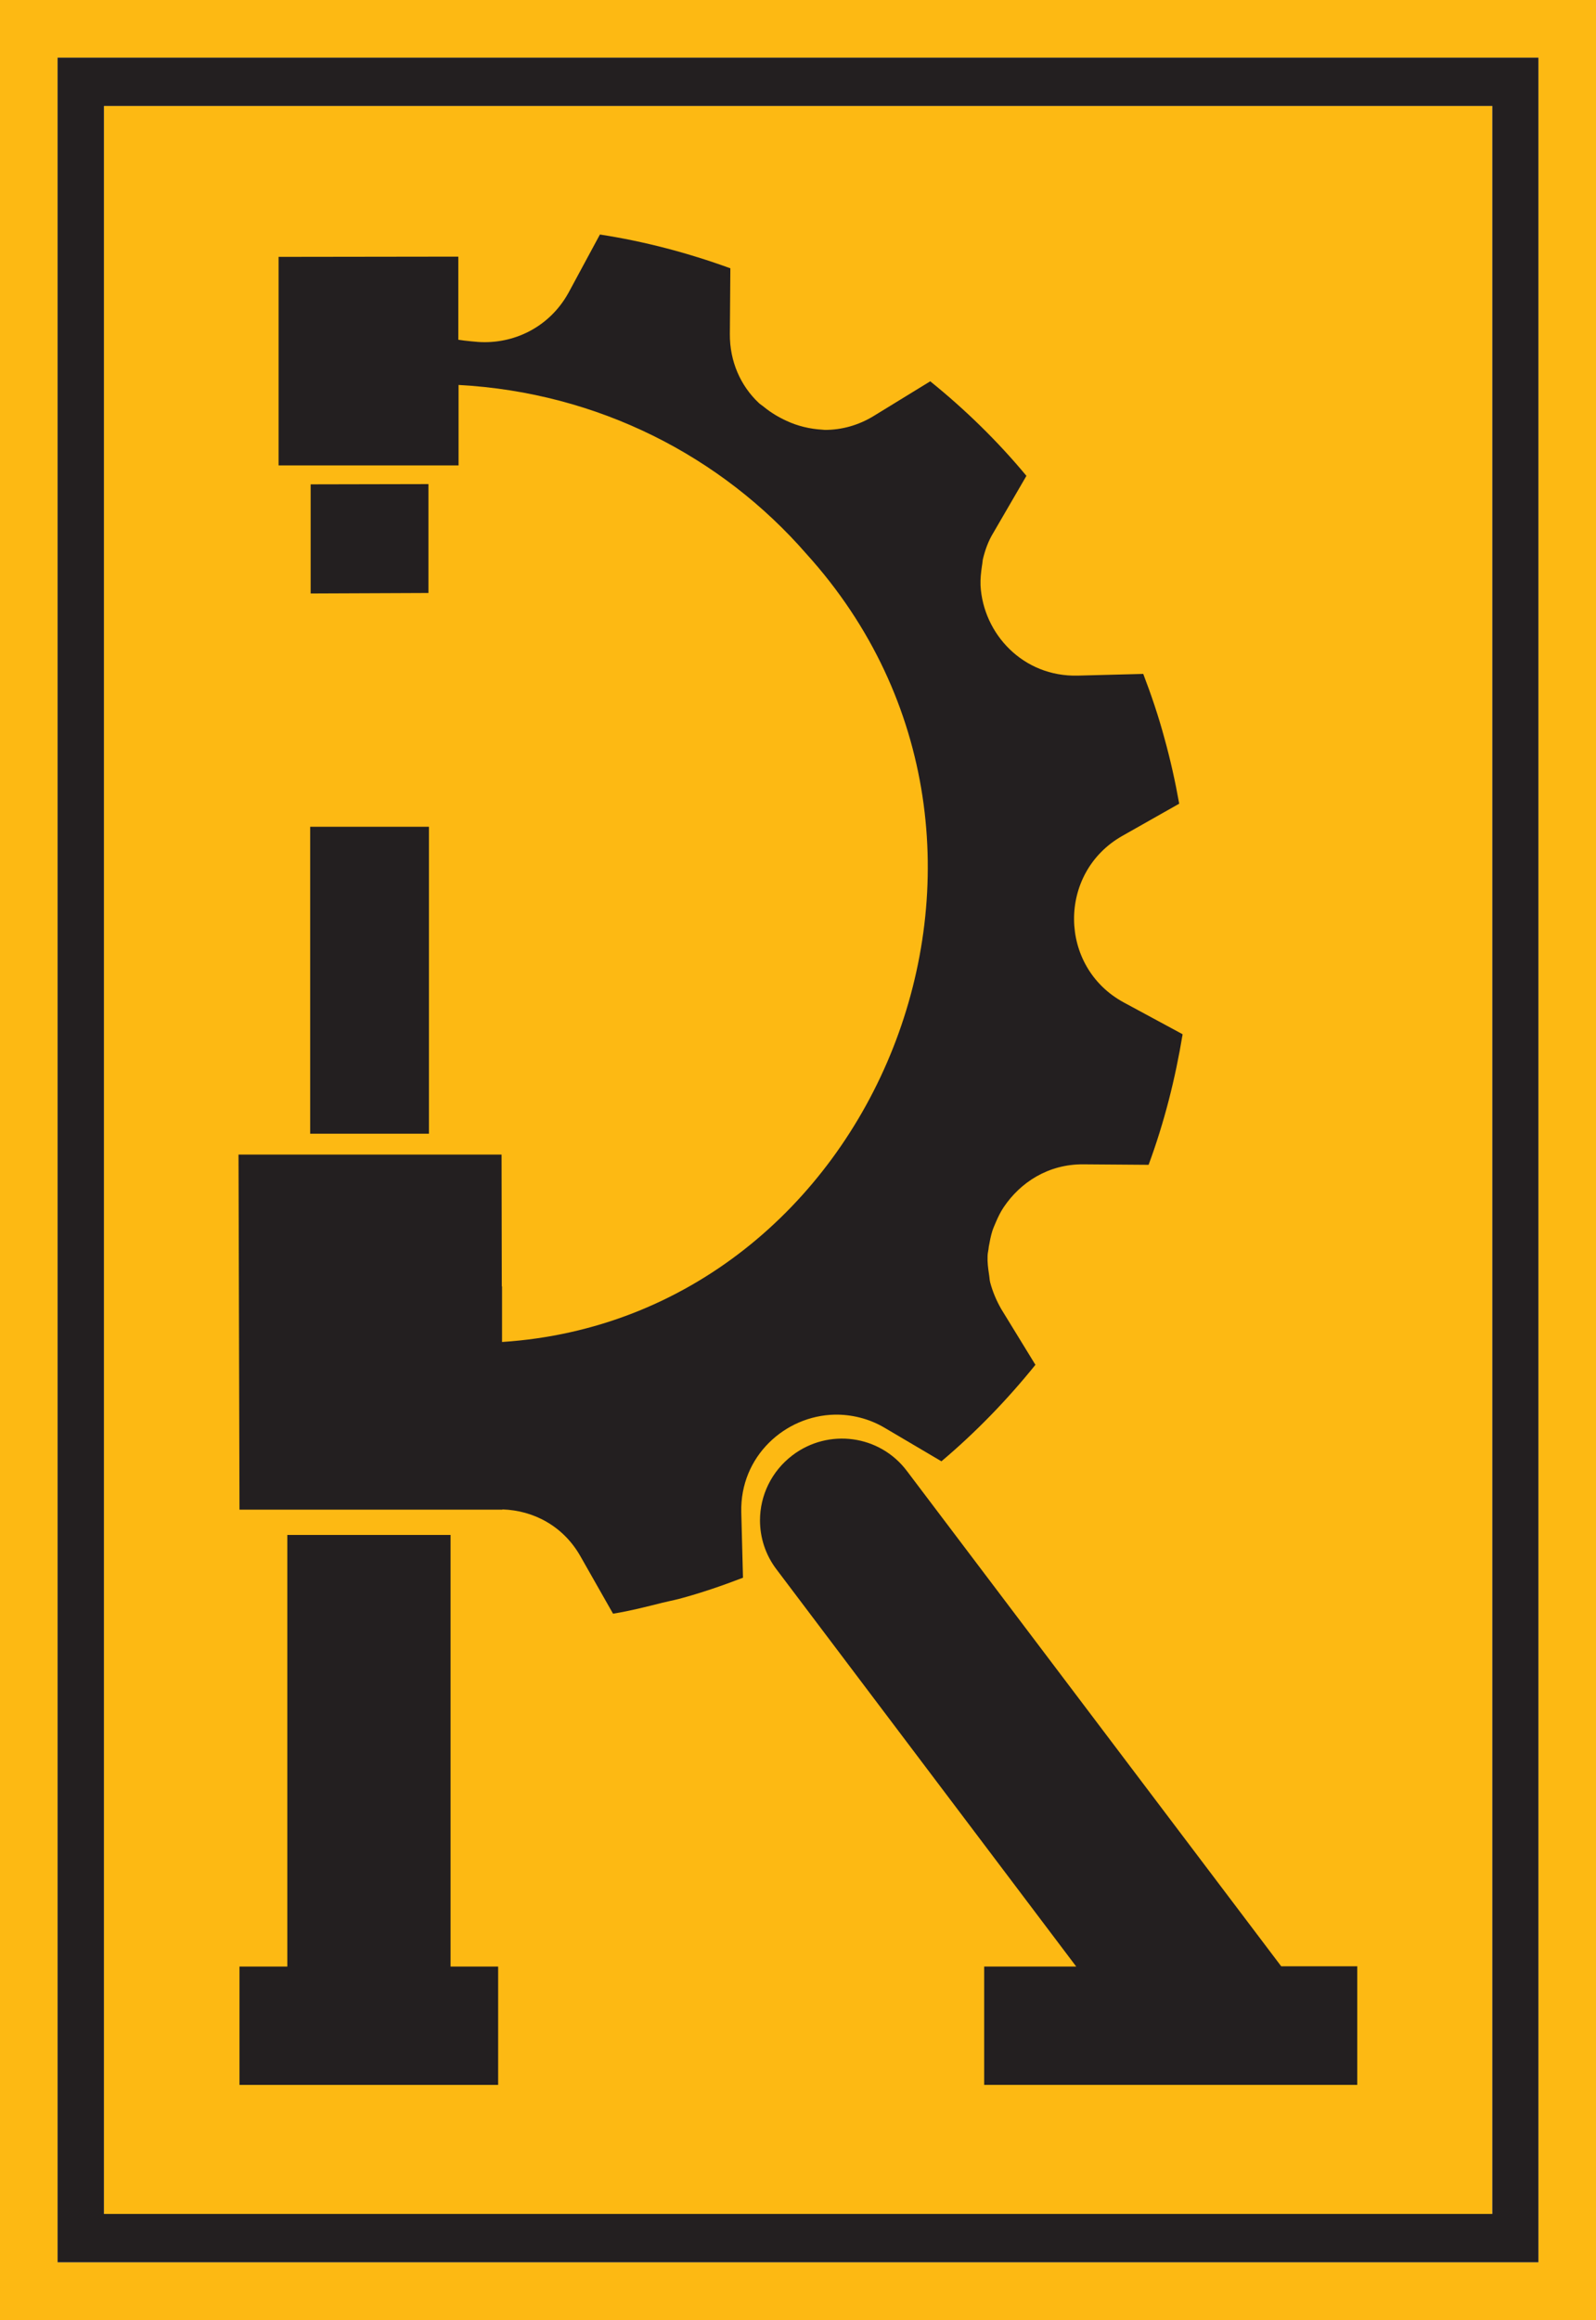
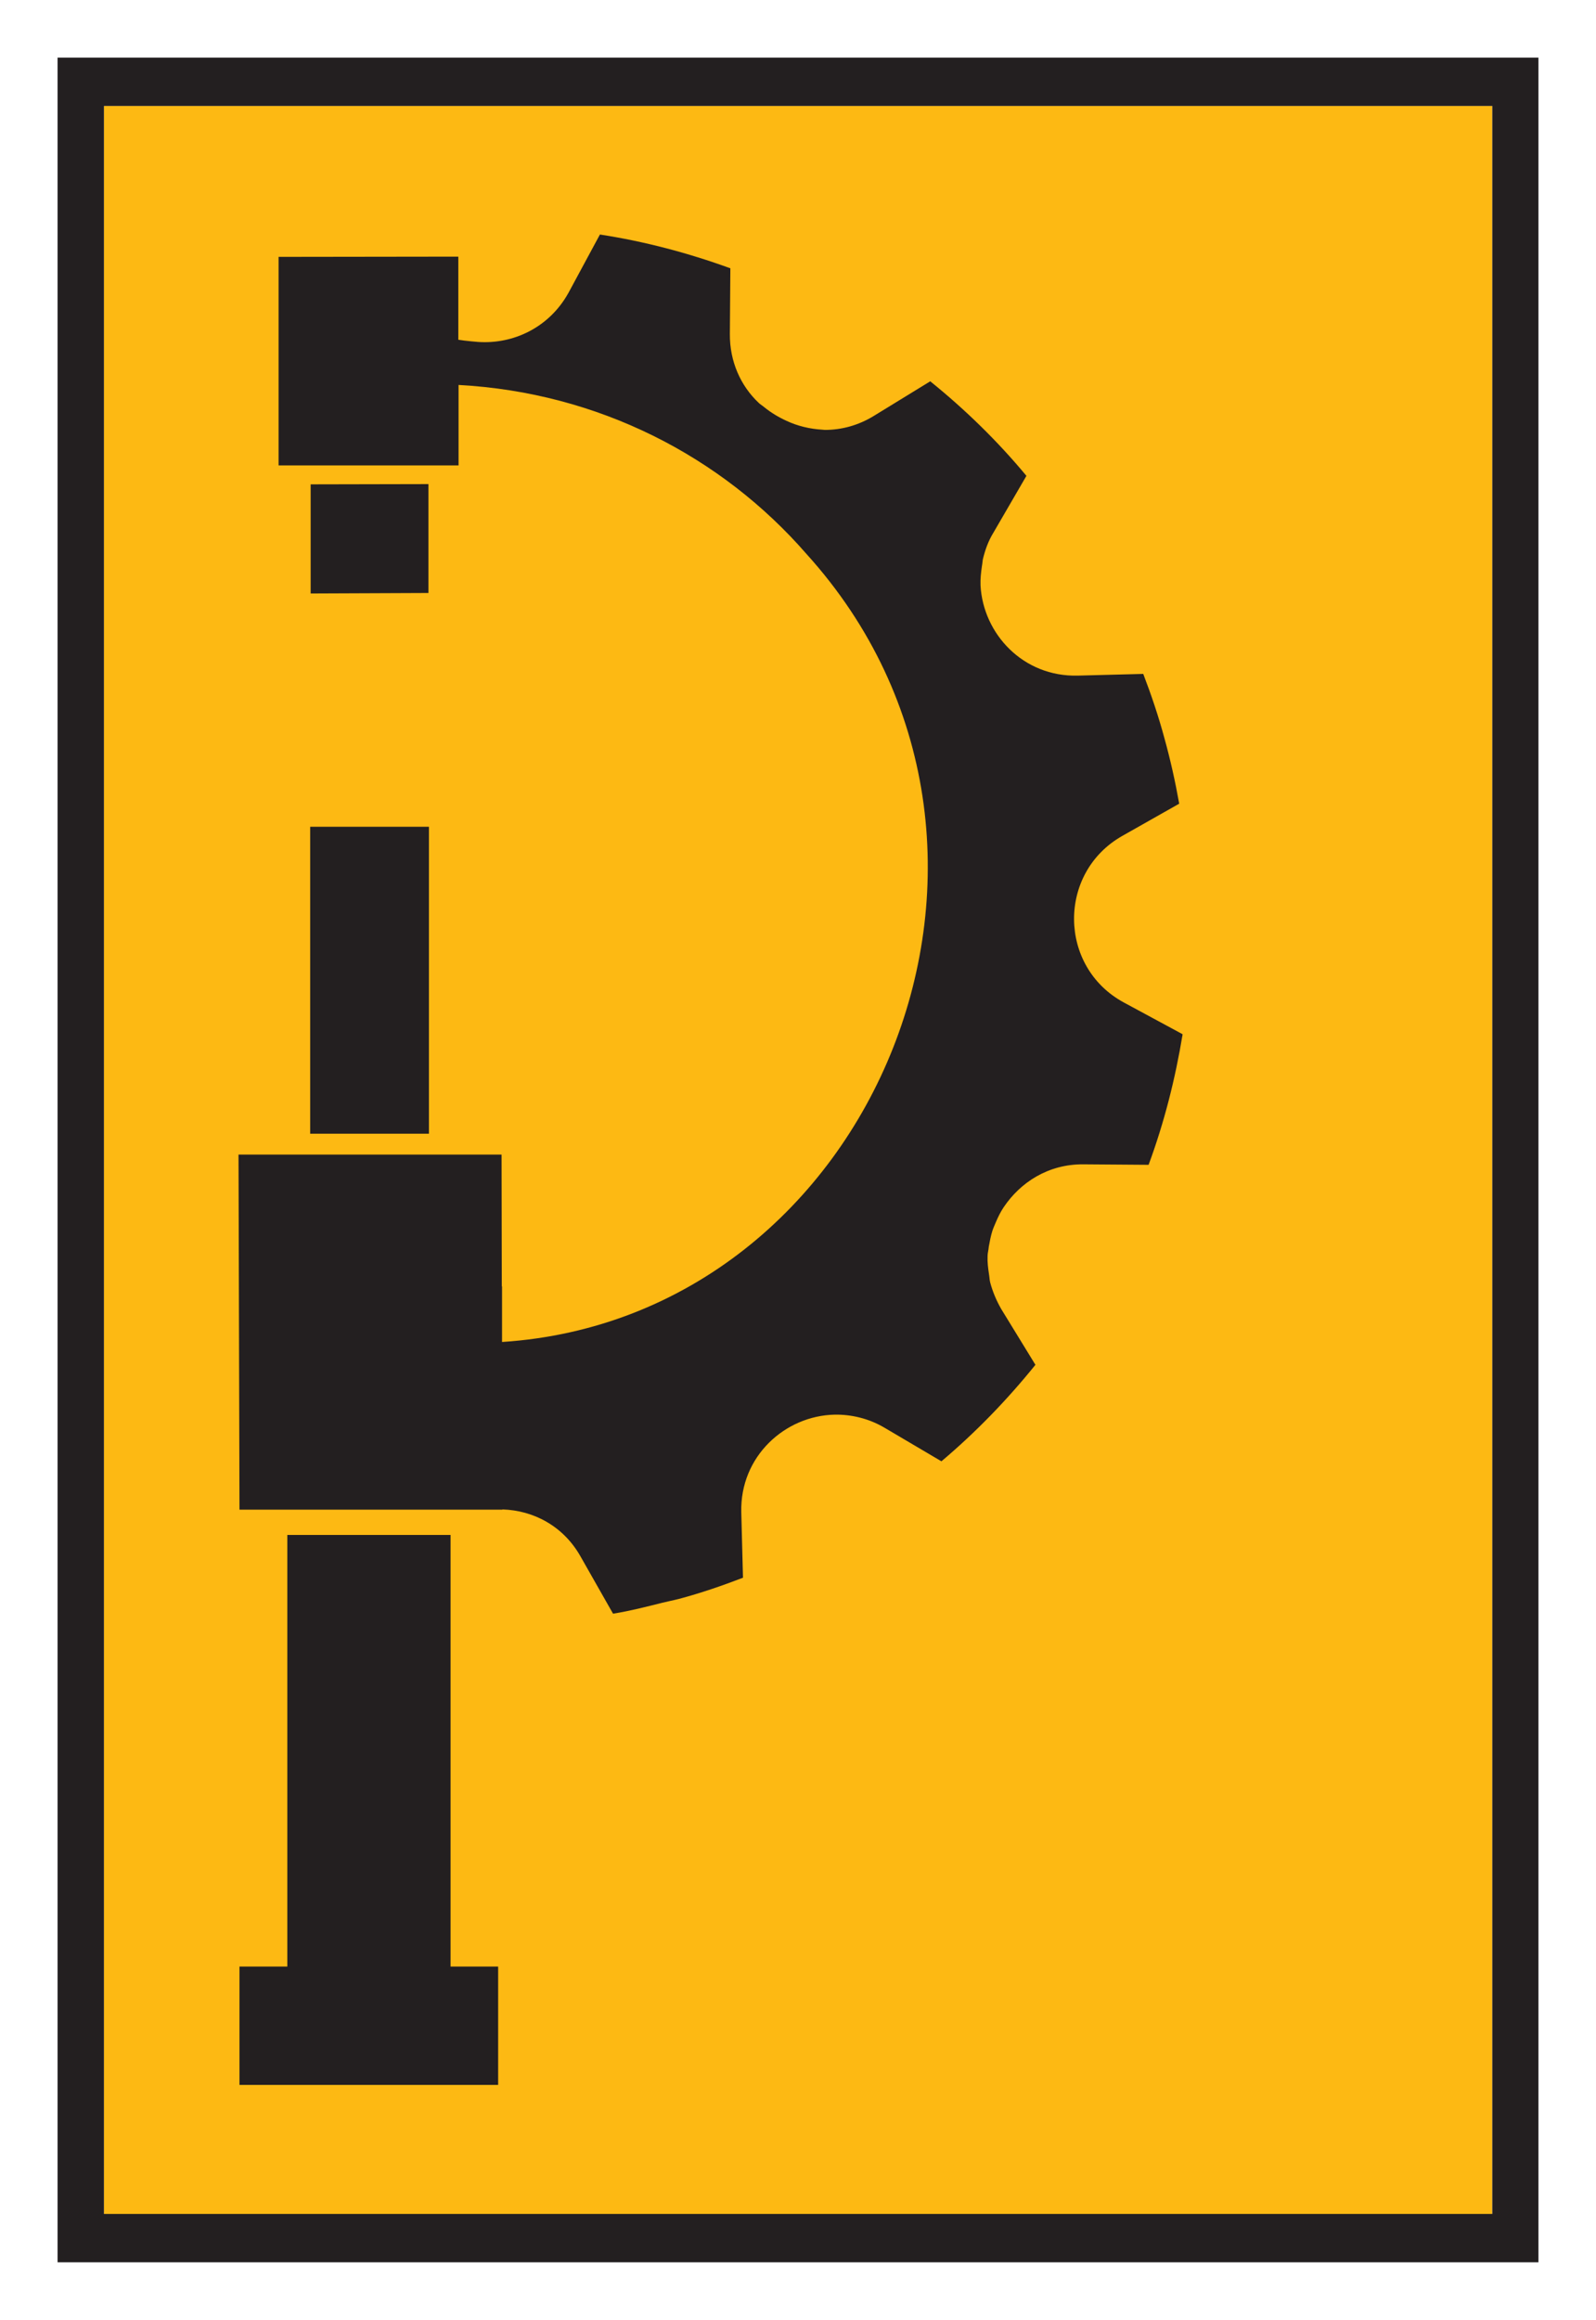
<svg xmlns="http://www.w3.org/2000/svg" id="Layer_2" data-name="Layer 2" viewBox="0 0 65.71 95.47">
  <defs>
    <style>
      .cls-1 {
        fill: #fdb913;
      }

      .cls-2 {
        fill: #231f20;
      }
    </style>
  </defs>
  <g id="Layer_1-2" data-name="Layer 1">
    <g>
      <g>
-         <path class="cls-1" d="m0,0v95.47h65.71V0H0Zm63.34,93.09H2.37V2.37h60.97v90.72Z" />
        <rect class="cls-1" x="4.28" y="4.36" width="57.16" height="86.74" />
      </g>
      <g>
        <path class="cls-2" d="m2.37,2.37v90.72h60.97V2.37H2.37Zm59.06,88.73H4.28V4.36h57.16v86.74Z" />
        <g>
-           <path class="cls-2" d="m55.88,80.92v4.87h-15.36v-4.87h3.79l-12.33-16.33c-.47-.61-.69-1.33-.69-2.03,0-1.02.47-2.02,1.34-2.68,1.48-1.12,3.59-.84,4.71.65l15.41,20.38h3.14Z" />
          <polygon class="cls-2" points="20.51 80.92 20.51 85.79 9.86 85.79 9.86 80.92 11.83 80.92 11.83 63.16 18.55 63.16 18.55 80.92 20.51 80.92" />
          <rect class="cls-2" x="12.77" y="34.02" width="4.89" height="12.63" />
          <polygon class="cls-2" points="17.64 19.92 17.64 24.4 12.79 24.42 12.79 19.93 17.64 19.92" />
          <path class="cls-2" d="m48.69,42.56c-.3,1.82-.75,3.61-1.4,5.37l-2.69-.02c-1.44-.01-2.59.74-3.28,1.77-.12.18-.22.38-.31.59-.05.12-.11.25-.15.37-.07.22-.11.44-.15.66-.01.14-.05.26-.05.39-.01.25.02.49.06.75.02.11.02.23.05.34.1.37.25.73.45,1.08l1.41,2.3c-1.17,1.45-2.46,2.78-3.87,3.97l-2.34-1.38c-.66-.39-1.38-.55-2.05-.54-2.05.04-3.91,1.72-3.85,4.02l.07,2.69c-.86.33-1.73.63-2.63.87-.23.06-.45.1-.69.16-.68.17-1.34.34-2.03.45l-1.33-2.34c-.71-1.27-1.95-1.91-3.22-1.95t-.01.01h-10.82s-.04-14.61-.04-14.61h10.83s.01,5.42.01,5.42h.01v2.29c15.39-1,23.37-20.47,12.53-32.43-3.5-4.02-8.58-6.64-14.32-6.95v3.31s-7.41,0-7.41,0v-8.58s7.4-.01,7.4-.01v3.42c.3.05.81.09.81.09,1.44.1,2.93-.58,3.73-2.03l1.29-2.39c1.82.28,3.61.75,5.37,1.39l-.02,2.7c-.01,1.14.45,2.14,1.18,2.83.07.07.16.12.23.18.28.23.6.42.93.57.45.21.95.33,1.46.36.04,0,.07.01.11.01.68,0,1.38-.18,2.04-.59l2.3-1.41c1.45,1.17,2.78,2.47,3.96,3.89l-1.36,2.34c-.21.34-.34.71-.43,1.08-.02.09-.02.18-.04.28-.04.27-.07.54-.06.81.11,1.99,1.75,3.77,4.01,3.71l2.69-.07c.33.86.63,1.75.87,2.64.25.9.45,1.8.61,2.7l-2.35,1.33c-2.67,1.52-2.63,5.39.07,6.85l2.39,1.29Z" />
        </g>
      </g>
    </g>
  </g>
</svg>